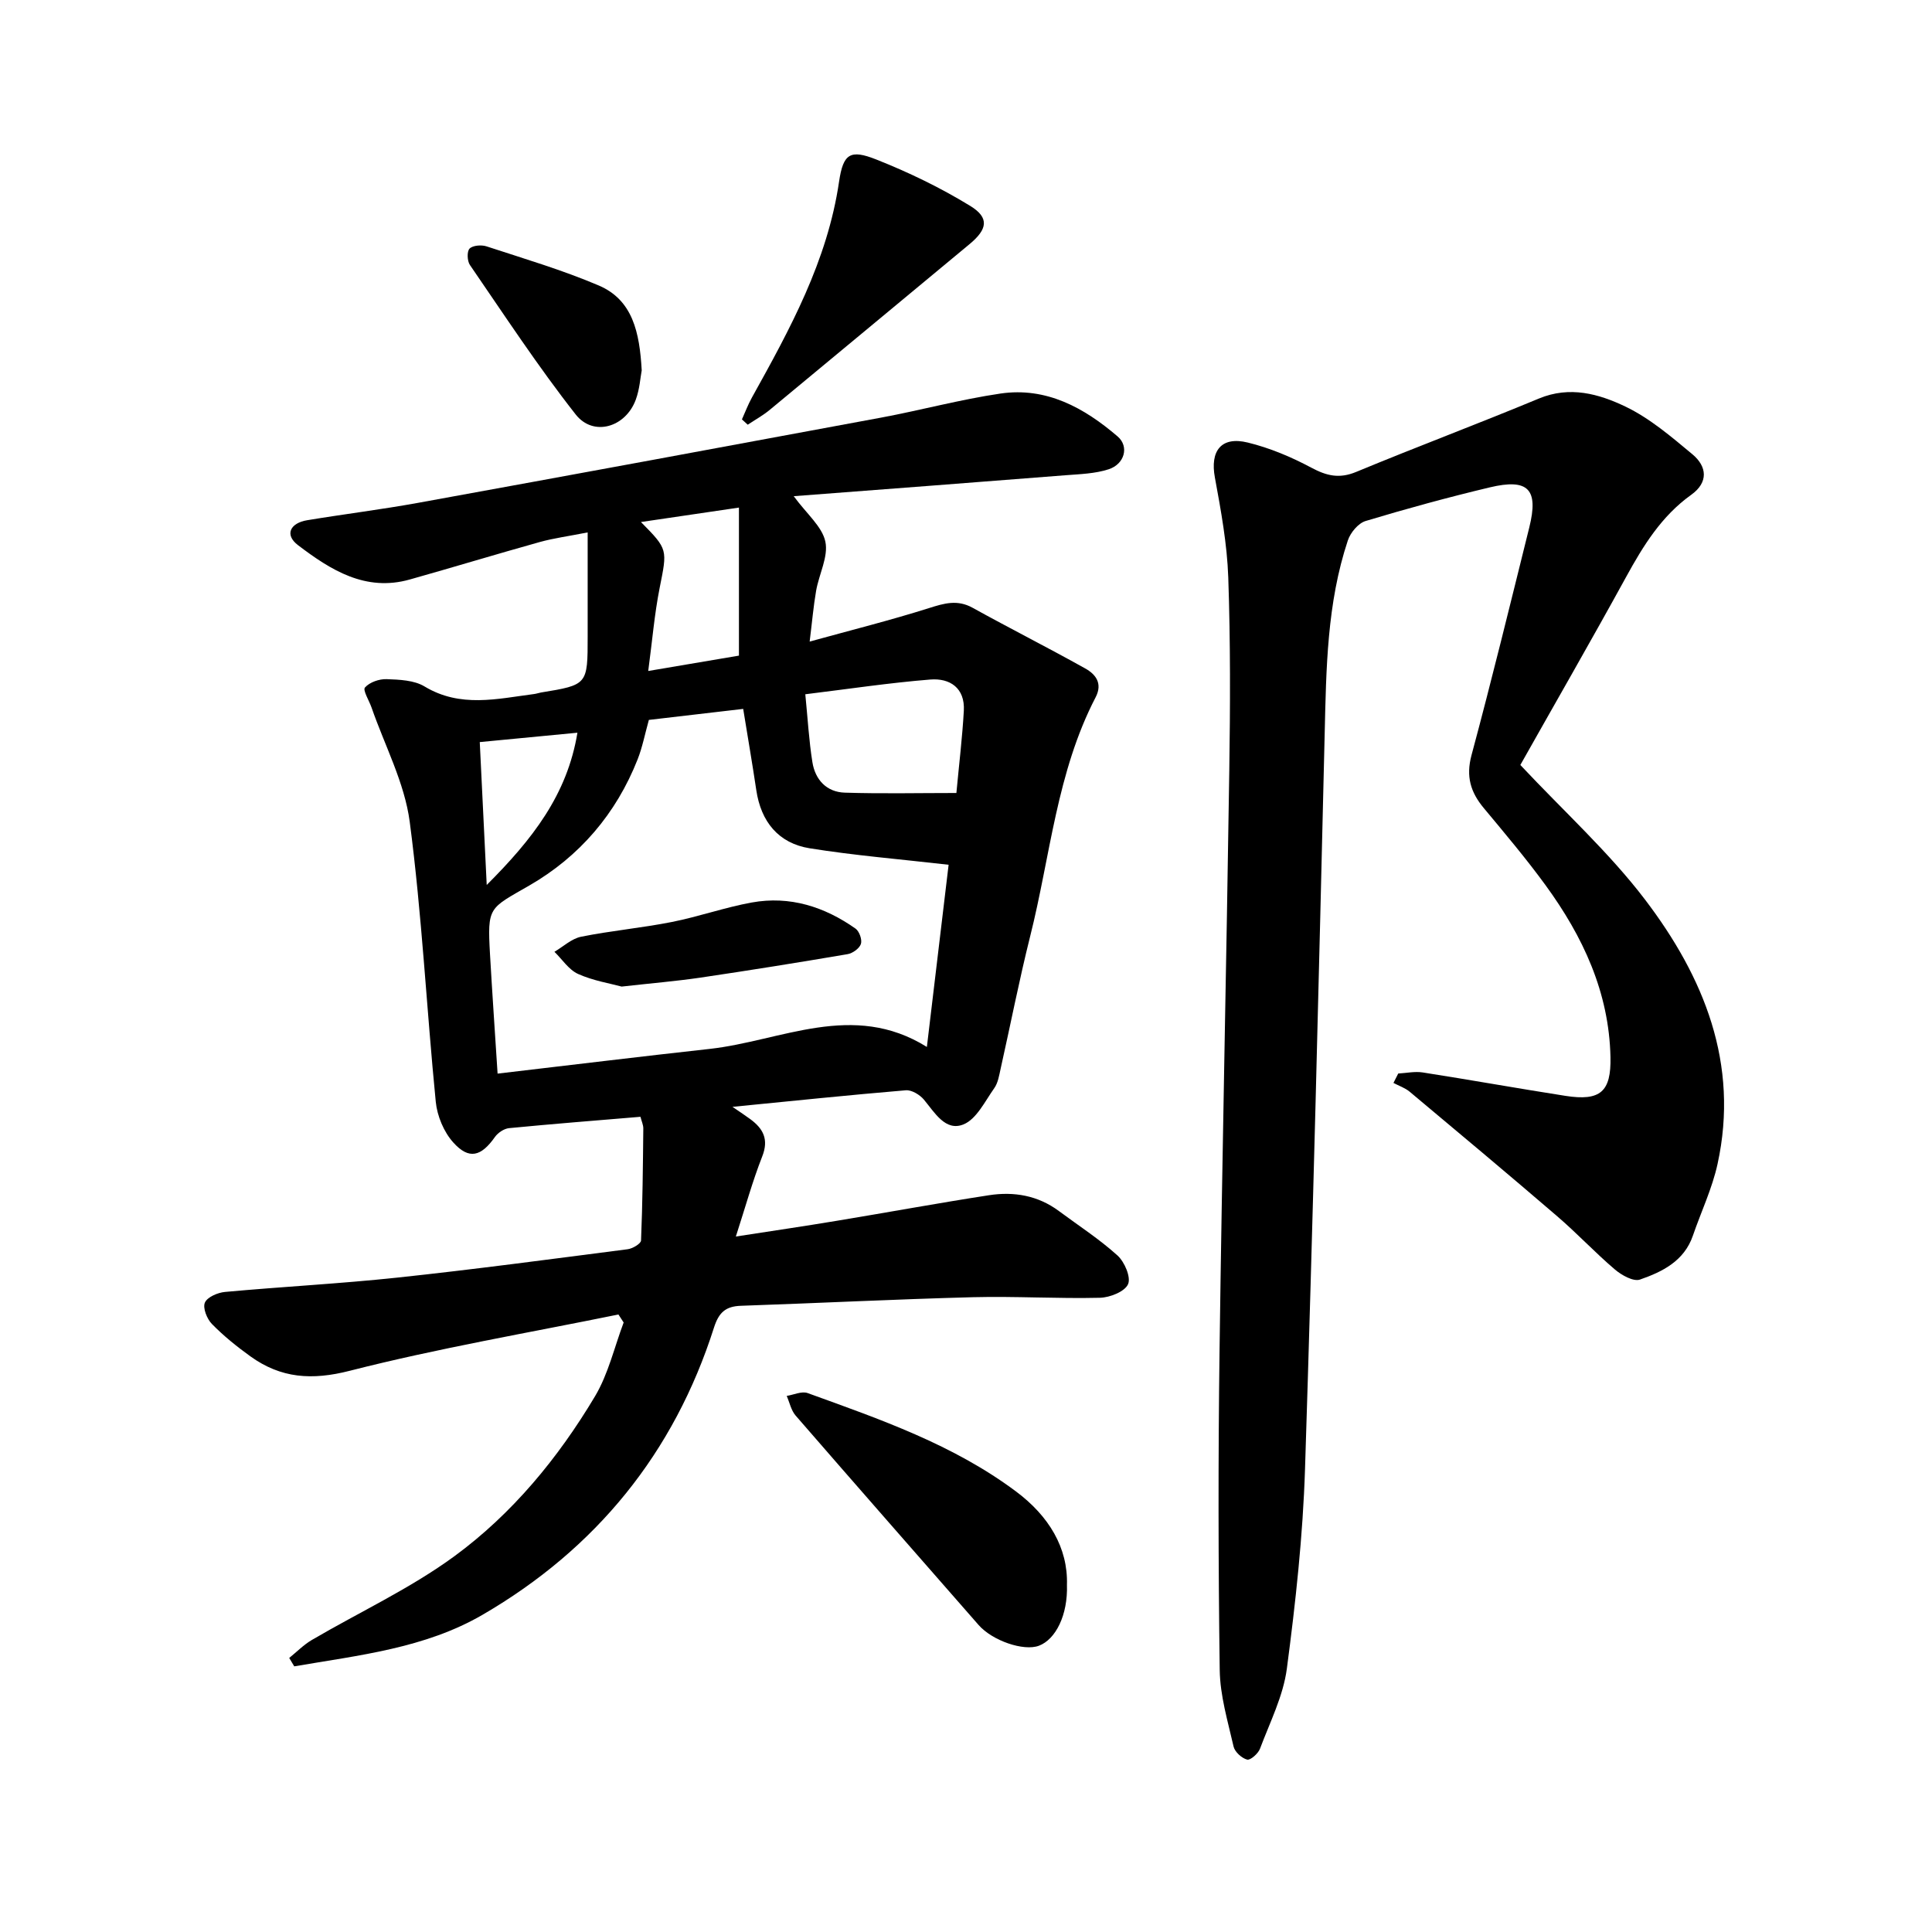
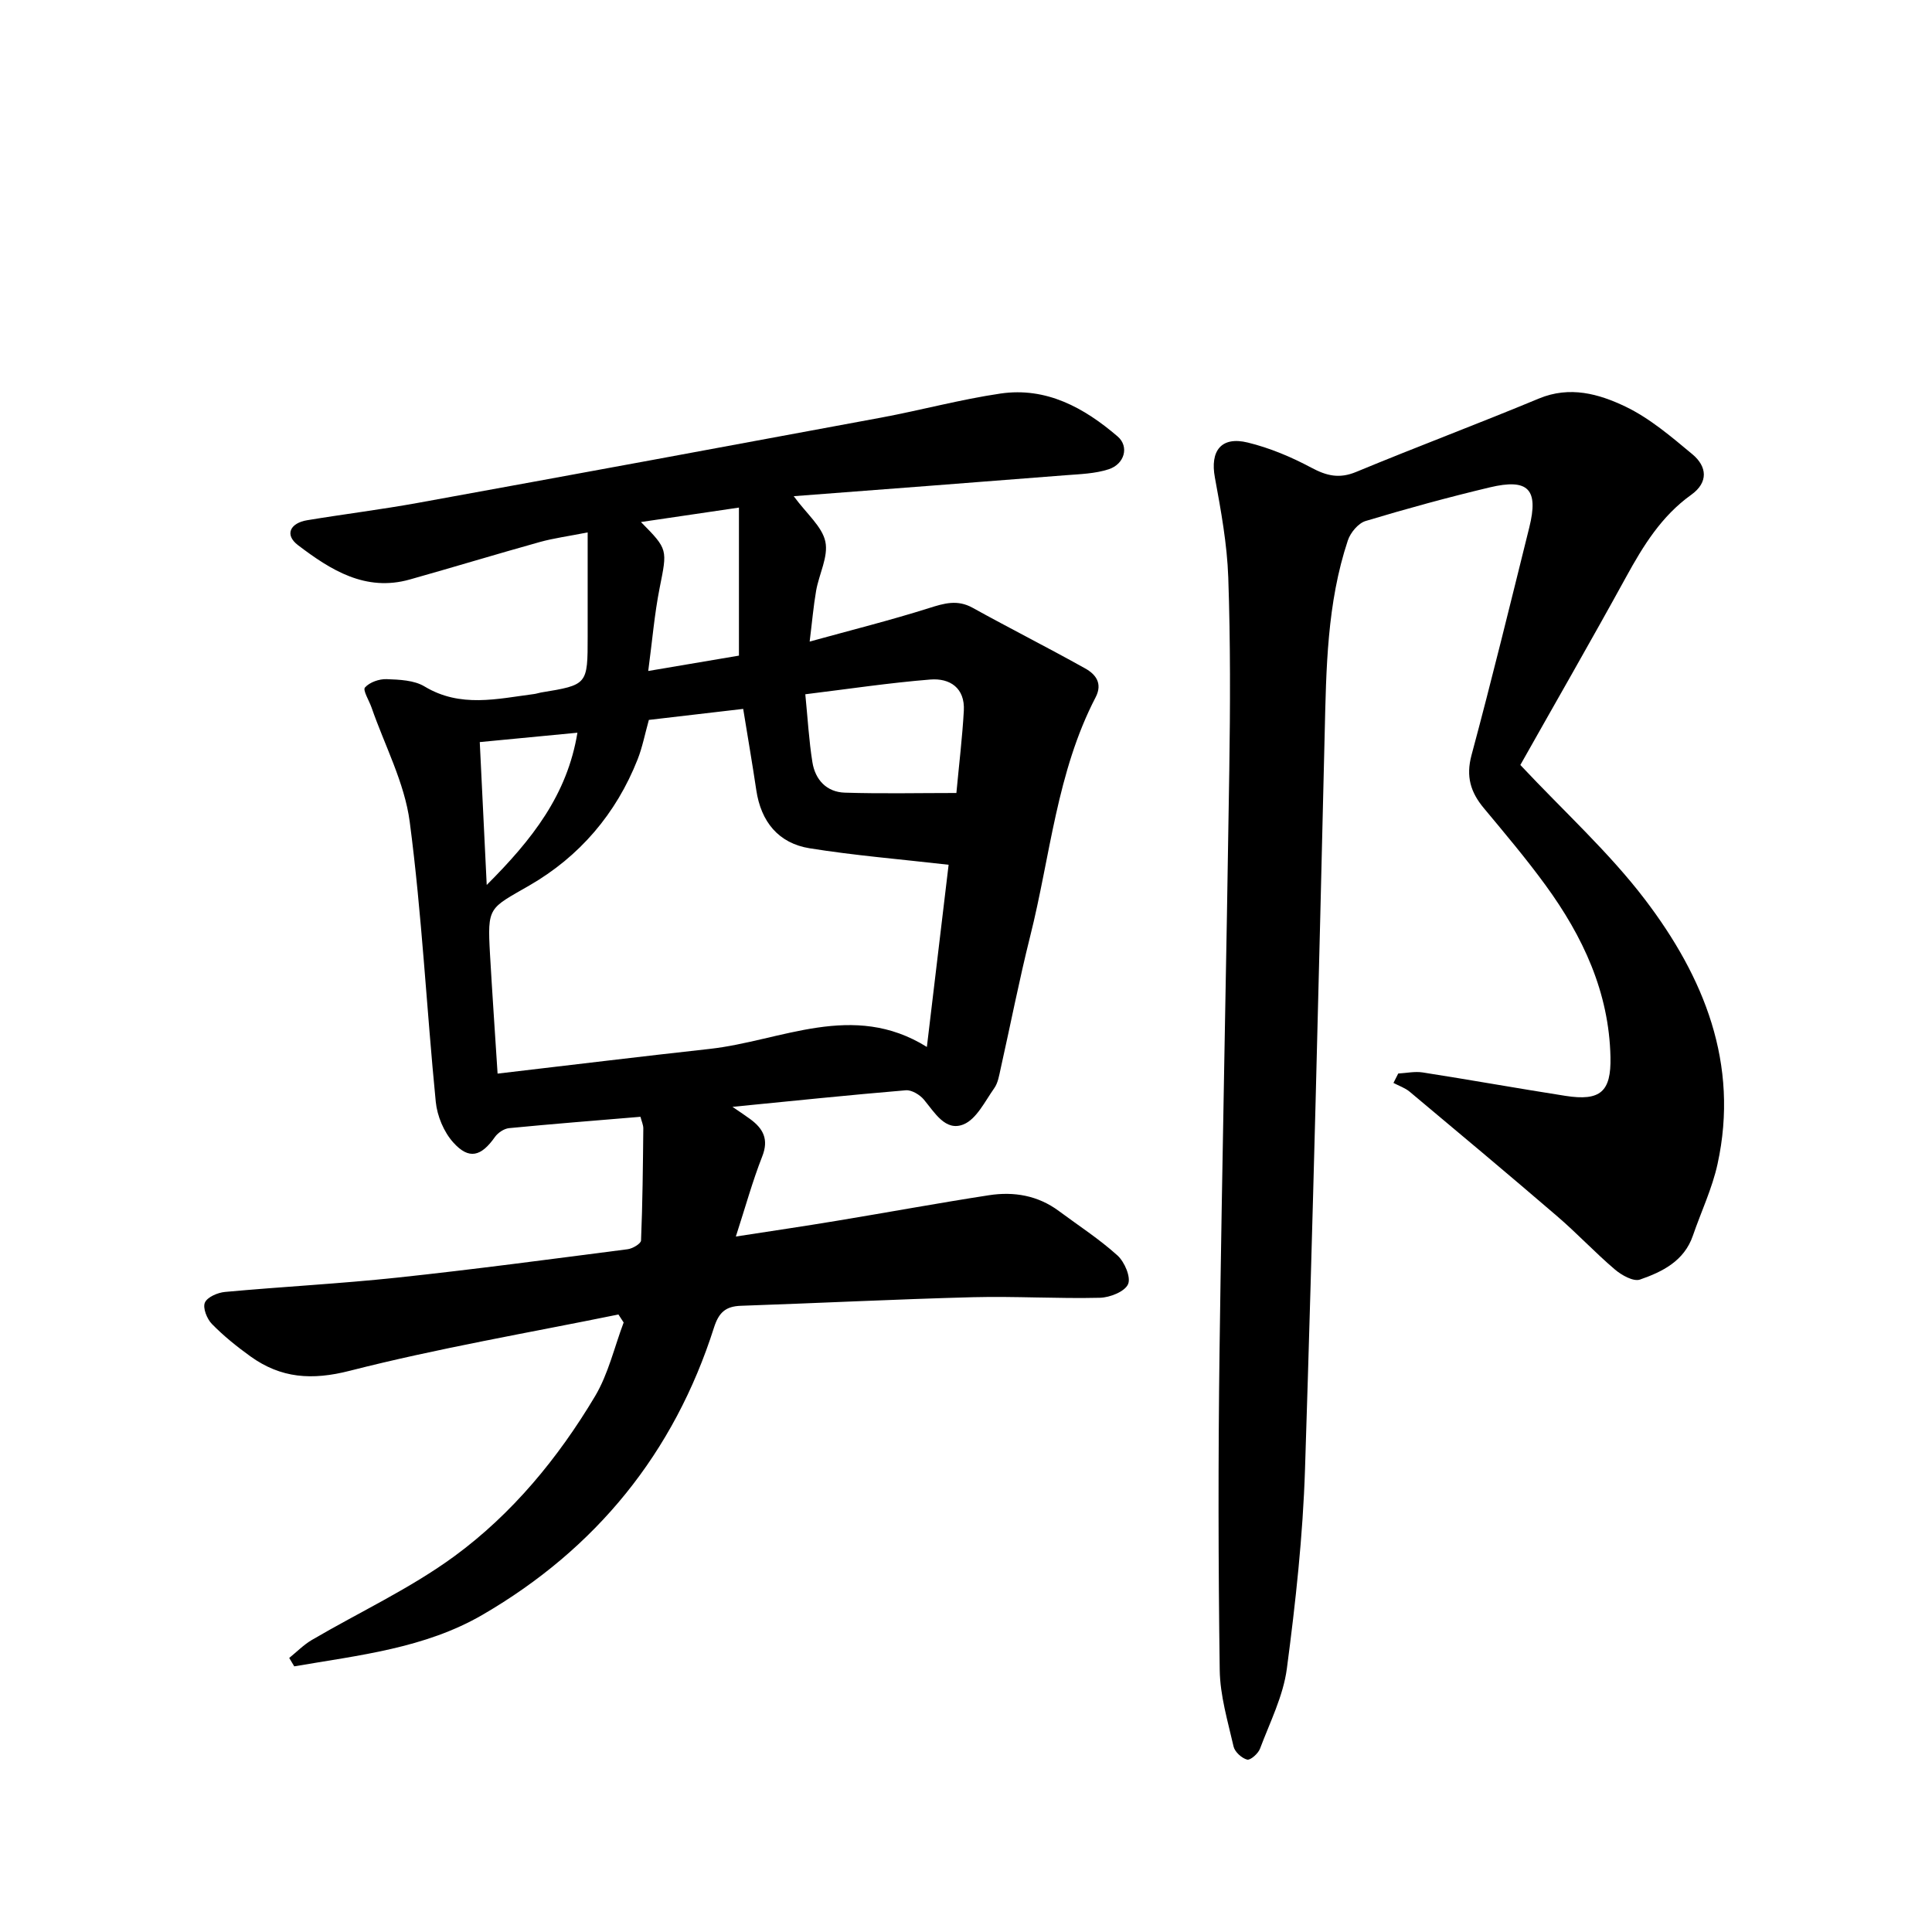
<svg xmlns="http://www.w3.org/2000/svg" enable-background="new 0 0 400 400" viewBox="0 0 400 400">
-   <path d="m59.88 343.26c1.55-1.25 2.98-2.72 4.68-3.72 9.86-5.78 20.37-10.64 29.53-17.35 11.98-8.79 21.48-20.33 29.11-33.12 2.75-4.62 3.99-10.14 5.92-15.26-.36-.55-.72-1.11-1.08-1.66-18.56 3.79-37.27 6.97-55.6 11.65-7.88 2.02-14.27 1.56-20.58-2.97-2.82-2.03-5.57-4.24-7.99-6.72-1.02-1.04-1.93-3.32-1.45-4.42.5-1.15 2.67-2.08 4.18-2.21 11.86-1.09 23.77-1.7 35.61-2.96 15.94-1.7 31.83-3.83 47.74-5.88 1.03-.13 2.74-1.15 2.77-1.81.32-7.72.39-15.45.47-23.18.01-.74-.35-1.48-.59-2.43-9.23.77-18.23 1.48-27.2 2.35-1.04.1-2.31.95-2.93 1.83-2.85 4.05-5.37 4.76-8.62 1.14-1.96-2.17-3.34-5.49-3.63-8.43-1.91-19.31-2.86-38.73-5.39-57.95-1.06-8.09-5.17-15.79-7.9-23.66-.5-1.44-1.86-3.61-1.37-4.16.96-1.09 2.96-1.79 4.49-1.73 2.65.1 5.68.21 7.84 1.51 7.42 4.48 15.04 2.56 22.7 1.57.47-.06.93-.23 1.39-.31 9.69-1.59 9.69-1.59 9.69-11.65 0-6.9 0-13.81 0-21.5-4.11.81-7.07 1.2-9.91 1.99-8.99 2.51-17.93 5.23-26.92 7.76-9.18 2.59-16.39-1.98-23.13-7.1-2.87-2.18-1.61-4.59 1.87-5.17 7.66-1.27 15.38-2.22 23.02-3.61 31.96-5.81 63.91-11.7 95.84-17.64 8.26-1.54 16.4-3.76 24.7-4.98 9.49-1.39 17.33 2.94 24.26 8.89 2.42 2.08 1.44 5.72-1.87 6.79-2.8.91-5.9 1-8.88 1.23-18.6 1.47-37.2 2.88-56.32 4.34 2.71 3.69 5.88 6.28 6.55 9.4.66 3.11-1.31 6.73-1.91 10.17-.56 3.24-.84 6.53-1.34 10.53 8.67-2.39 16.77-4.42 24.71-6.93 3.15-1 5.87-1.81 9.02-.07 7.73 4.28 15.62 8.26 23.33 12.57 2.12 1.18 3.65 3.06 2.15 5.96-8.06 15.51-9.38 32.89-13.55 49.47-2.28 9.09-4.07 18.3-6.12 27.44-.31 1.39-.54 2.93-1.33 4.04-1.92 2.71-3.67 6.4-6.37 7.49-3.72 1.5-5.94-2.44-8.19-5.14-.85-1.01-2.53-2.03-3.74-1.93-11.7.98-23.39 2.2-35.89 3.43 1.62 1.11 2.68 1.8 3.68 2.54 2.68 1.97 3.88 4.18 2.48 7.73-2.01 5.12-3.48 10.46-5.46 16.58 7.63-1.18 14.31-2.16 20.97-3.27 10.48-1.73 20.93-3.66 31.43-5.28 5.16-.8 10.14.04 14.48 3.27 4.08 3.03 8.38 5.81 12.13 9.2 1.47 1.33 2.83 4.52 2.19 5.95-.68 1.54-3.76 2.76-5.82 2.81-8.74.21-17.49-.34-26.23-.12-16.04.42-32.07 1.23-48.11 1.78-3.15.11-4.56 1.37-5.56 4.49-8.27 25.97-24.43 45.82-47.9 59.47-11.98 6.97-25.67 8.39-39.01 10.69-.34-.57-.69-1.15-1.04-1.74zm43.14-120.98c14.98-1.75 29.41-3.52 43.87-5.11 14.89-1.65 29.67-9.98 45.01-.41 1.59-13.32 3.12-26.12 4.5-37.72-10.09-1.16-19.48-1.92-28.76-3.41-6.47-1.04-10.09-5.5-11.06-12.05-.81-5.45-1.75-10.88-2.71-16.81-6.84.8-13.24 1.55-19.53 2.28-.83 2.98-1.34 5.66-2.32 8.15-4.45 11.29-12.05 20.15-22.44 26.14-8.36 4.82-8.69 4.31-8.13 14.23.45 7.9 1 15.79 1.57 24.71zm94.99-58.1c.56-6.02 1.23-11.51 1.54-17.03.26-4.7-2.87-6.79-6.95-6.46-8.47.68-16.89 1.95-25.87 3.05.5 5.01.75 9.58 1.47 14.07.58 3.63 2.94 6.19 6.72 6.3 7.56.24 15.15.07 23.09.07zm-63.8-25.26c6.81-1.15 12.94-2.19 18.78-3.18 0-10.47 0-20.37 0-30.65-7.07 1.04-13.51 1.99-20.29 2.99 5.64 5.7 5.46 5.66 3.87 13.66-1.07 5.38-1.52 10.88-2.36 17.18zm-33.44 44.3c9.45-9.44 16.67-18.67 18.78-31.52-7.02.67-13.4 1.28-20.22 1.94.46 9.69.92 18.96 1.44 29.58z" />
+   <path d="m59.88 343.26c1.55-1.25 2.98-2.72 4.68-3.72 9.86-5.78 20.37-10.64 29.53-17.35 11.98-8.79 21.48-20.33 29.11-33.12 2.75-4.62 3.99-10.14 5.92-15.26-.36-.55-.72-1.11-1.08-1.66-18.56 3.79-37.27 6.97-55.6 11.65-7.88 2.02-14.27 1.56-20.58-2.97-2.82-2.03-5.57-4.24-7.99-6.72-1.02-1.04-1.93-3.32-1.45-4.42.5-1.15 2.67-2.08 4.18-2.21 11.86-1.09 23.77-1.7 35.61-2.96 15.94-1.7 31.83-3.83 47.74-5.88 1.03-.13 2.74-1.15 2.77-1.81.32-7.72.39-15.45.47-23.18.01-.74-.35-1.48-.59-2.43-9.23.77-18.23 1.48-27.2 2.35-1.04.1-2.31.95-2.93 1.83-2.85 4.05-5.37 4.76-8.62 1.14-1.96-2.17-3.34-5.49-3.63-8.43-1.91-19.31-2.86-38.73-5.39-57.95-1.06-8.09-5.17-15.79-7.9-23.66-.5-1.44-1.86-3.61-1.37-4.16.96-1.09 2.96-1.79 4.49-1.73 2.65.1 5.68.21 7.84 1.51 7.42 4.48 15.04 2.56 22.7 1.57.47-.06.93-.23 1.39-.31 9.69-1.59 9.69-1.59 9.69-11.65 0-6.9 0-13.81 0-21.5-4.11.81-7.07 1.2-9.91 1.99-8.99 2.51-17.93 5.23-26.92 7.76-9.18 2.59-16.39-1.98-23.13-7.1-2.87-2.18-1.61-4.59 1.87-5.17 7.66-1.27 15.38-2.22 23.02-3.61 31.96-5.81 63.91-11.7 95.84-17.64 8.26-1.54 16.4-3.76 24.7-4.98 9.49-1.39 17.33 2.94 24.26 8.89 2.42 2.08 1.44 5.72-1.87 6.79-2.8.91-5.9 1-8.88 1.23-18.6 1.47-37.2 2.88-56.32 4.34 2.71 3.69 5.88 6.28 6.55 9.4.66 3.11-1.31 6.73-1.91 10.17-.56 3.24-.84 6.53-1.34 10.53 8.67-2.39 16.77-4.42 24.71-6.93 3.15-1 5.87-1.81 9.02-.07 7.73 4.28 15.62 8.26 23.33 12.57 2.12 1.18 3.65 3.06 2.15 5.96-8.06 15.51-9.38 32.89-13.55 49.47-2.28 9.09-4.07 18.3-6.12 27.44-.31 1.39-.54 2.93-1.33 4.04-1.92 2.71-3.67 6.4-6.37 7.49-3.72 1.5-5.94-2.44-8.19-5.14-.85-1.01-2.53-2.03-3.74-1.93-11.7.98-23.39 2.2-35.89 3.43 1.62 1.11 2.68 1.8 3.68 2.54 2.68 1.97 3.88 4.18 2.48 7.73-2.01 5.12-3.48 10.46-5.46 16.58 7.63-1.18 14.31-2.16 20.97-3.27 10.48-1.73 20.93-3.66 31.43-5.28 5.16-.8 10.14.04 14.48 3.27 4.08 3.03 8.38 5.81 12.13 9.2 1.47 1.33 2.83 4.52 2.19 5.95-.68 1.54-3.76 2.76-5.82 2.81-8.74.21-17.49-.34-26.23-.12-16.04.42-32.07 1.23-48.11 1.78-3.15.11-4.56 1.37-5.56 4.49-8.27 25.97-24.43 45.82-47.9 59.47-11.98 6.97-25.67 8.39-39.01 10.69-.34-.57-.69-1.15-1.04-1.74zm43.14-120.98c14.98-1.75 29.41-3.52 43.87-5.11 14.89-1.65 29.67-9.98 45.01-.41 1.59-13.32 3.12-26.12 4.5-37.72-10.09-1.16-19.48-1.92-28.76-3.41-6.47-1.04-10.09-5.5-11.06-12.05-.81-5.45-1.75-10.88-2.71-16.81-6.84.8-13.24 1.55-19.53 2.28-.83 2.98-1.34 5.66-2.32 8.15-4.45 11.29-12.05 20.15-22.44 26.14-8.36 4.82-8.69 4.31-8.13 14.23.45 7.9 1 15.79 1.57 24.71zm94.99-58.1c.56-6.02 1.23-11.51 1.54-17.03.26-4.7-2.87-6.79-6.95-6.46-8.47.68-16.89 1.95-25.87 3.05.5 5.01.75 9.58 1.47 14.07.58 3.63 2.94 6.19 6.72 6.3 7.56.24 15.15.07 23.09.07zm-63.8-25.26c6.81-1.15 12.94-2.19 18.78-3.18 0-10.47 0-20.37 0-30.65-7.07 1.04-13.51 1.99-20.29 2.99 5.64 5.7 5.46 5.66 3.87 13.66-1.07 5.38-1.52 10.88-2.36 17.18zm-33.44 44.3c9.45-9.44 16.67-18.67 18.78-31.52-7.02.67-13.4 1.28-20.22 1.94.46 9.69.92 18.96 1.44 29.58" />
  <path d="m314.77 158.38c9.12 9.72 18.39 18.11 25.83 27.89 12.17 16 19.54 33.95 15 54.72-1.11 5.08-3.41 9.9-5.11 14.85-1.81 5.25-6.31 7.47-10.95 9.08-1.36.47-3.82-.91-5.21-2.1-4.11-3.5-7.81-7.47-11.91-10.99-10.11-8.69-20.33-17.24-30.56-25.8-.96-.8-2.23-1.22-3.36-1.82.33-.65.66-1.3.99-1.95 1.69-.09 3.44-.48 5.08-.22 9.87 1.54 19.7 3.31 29.56 4.85 7.21 1.12 9.46-.86 9.3-8.04-.29-13.42-5.71-24.97-13.42-35.55-4.02-5.52-8.45-10.76-12.82-16.01-2.73-3.28-3.71-6.54-2.53-10.94 4.21-15.65 8.05-31.4 11.96-47.14 1.97-7.92-.19-10.21-8.2-8.3-8.63 2.06-17.2 4.4-25.69 6.96-1.52.46-3.14 2.41-3.67 4.01-4.33 13.01-4.48 26.54-4.8 40.08-1.21 50.73-2.44 101.47-4.07 152.19-.44 13.81-1.95 27.62-3.76 41.32-.75 5.68-3.51 11.11-5.56 16.58-.38 1.01-1.99 2.43-2.66 2.26-1.13-.3-2.55-1.59-2.81-2.7-1.2-5.25-2.8-10.56-2.87-15.87-.3-21.94-.33-43.9-.04-65.84.53-40.09 1.43-80.18 2.02-120.27.2-13.35.25-26.72-.21-40.06-.24-6.93-1.51-13.86-2.77-20.7-1.02-5.5 1.28-8.59 6.79-7.25 4.56 1.11 9.03 2.99 13.18 5.21 3.18 1.7 5.79 2.32 9.27.88 12.56-5.21 25.3-9.98 37.85-15.2 6.4-2.66 12.41-.96 17.89 1.66 5.05 2.42 9.51 6.24 13.87 9.87 3.06 2.54 3.37 5.83-.24 8.41-6.15 4.4-9.93 10.54-13.48 17.02-7.34 13.37-14.95 26.59-21.89 38.91z" />
-   <path d="m220.9 328.11c.21 6.26-2.33 11.31-5.8 12.62-3.17 1.19-9.65-1.05-12.49-4.29-12.64-14.45-25.31-28.87-37.89-43.37-.93-1.08-1.24-2.69-1.84-4.06 1.45-.23 3.12-1.03 4.33-.59 15.03 5.44 30.18 10.67 43.18 20.4 6.74 5.04 10.74 11.61 10.51 19.29z" />
-   <path d="m153.61 86.83c.68-1.51 1.26-3.07 2.06-4.51 7.87-14.16 15.64-28.3 18.05-44.72.86-5.82 2.32-6.71 7.7-4.58 6.72 2.66 13.32 5.85 19.47 9.62 4.01 2.46 3.53 4.85-.15 7.9-13.81 11.44-27.58 22.91-41.4 34.34-1.4 1.15-3.01 2.04-4.53 3.05-.39-.37-.8-.73-1.2-1.1z" />
-   <path d="m132.86 76.68c-.28 1.44-.42 3.88-1.23 6.07-2.1 5.72-8.77 7.73-12.44 3.06-7.8-9.93-14.74-20.53-21.9-30.95-.57-.83-.64-2.81-.07-3.39.67-.67 2.44-.81 3.49-.47 7.8 2.56 15.7 4.89 23.24 8.1 7.06 3.01 8.47 9.73 8.91 17.58z" />
-   <path d="m128.71 204.26c-2.4-.65-5.9-1.21-9.02-2.61-1.93-.87-3.29-3.02-4.9-4.59 1.83-1.08 3.55-2.72 5.52-3.12 6.21-1.25 12.56-1.82 18.77-3.05 5.58-1.1 10.99-3.03 16.58-4.04 7.86-1.42 15.04.87 21.47 5.41.79.56 1.4 2.31 1.11 3.18-.31.93-1.71 1.93-2.77 2.11-10.16 1.73-20.34 3.36-30.54 4.87-5.02.73-10.09 1.15-16.22 1.84z" />
</svg>